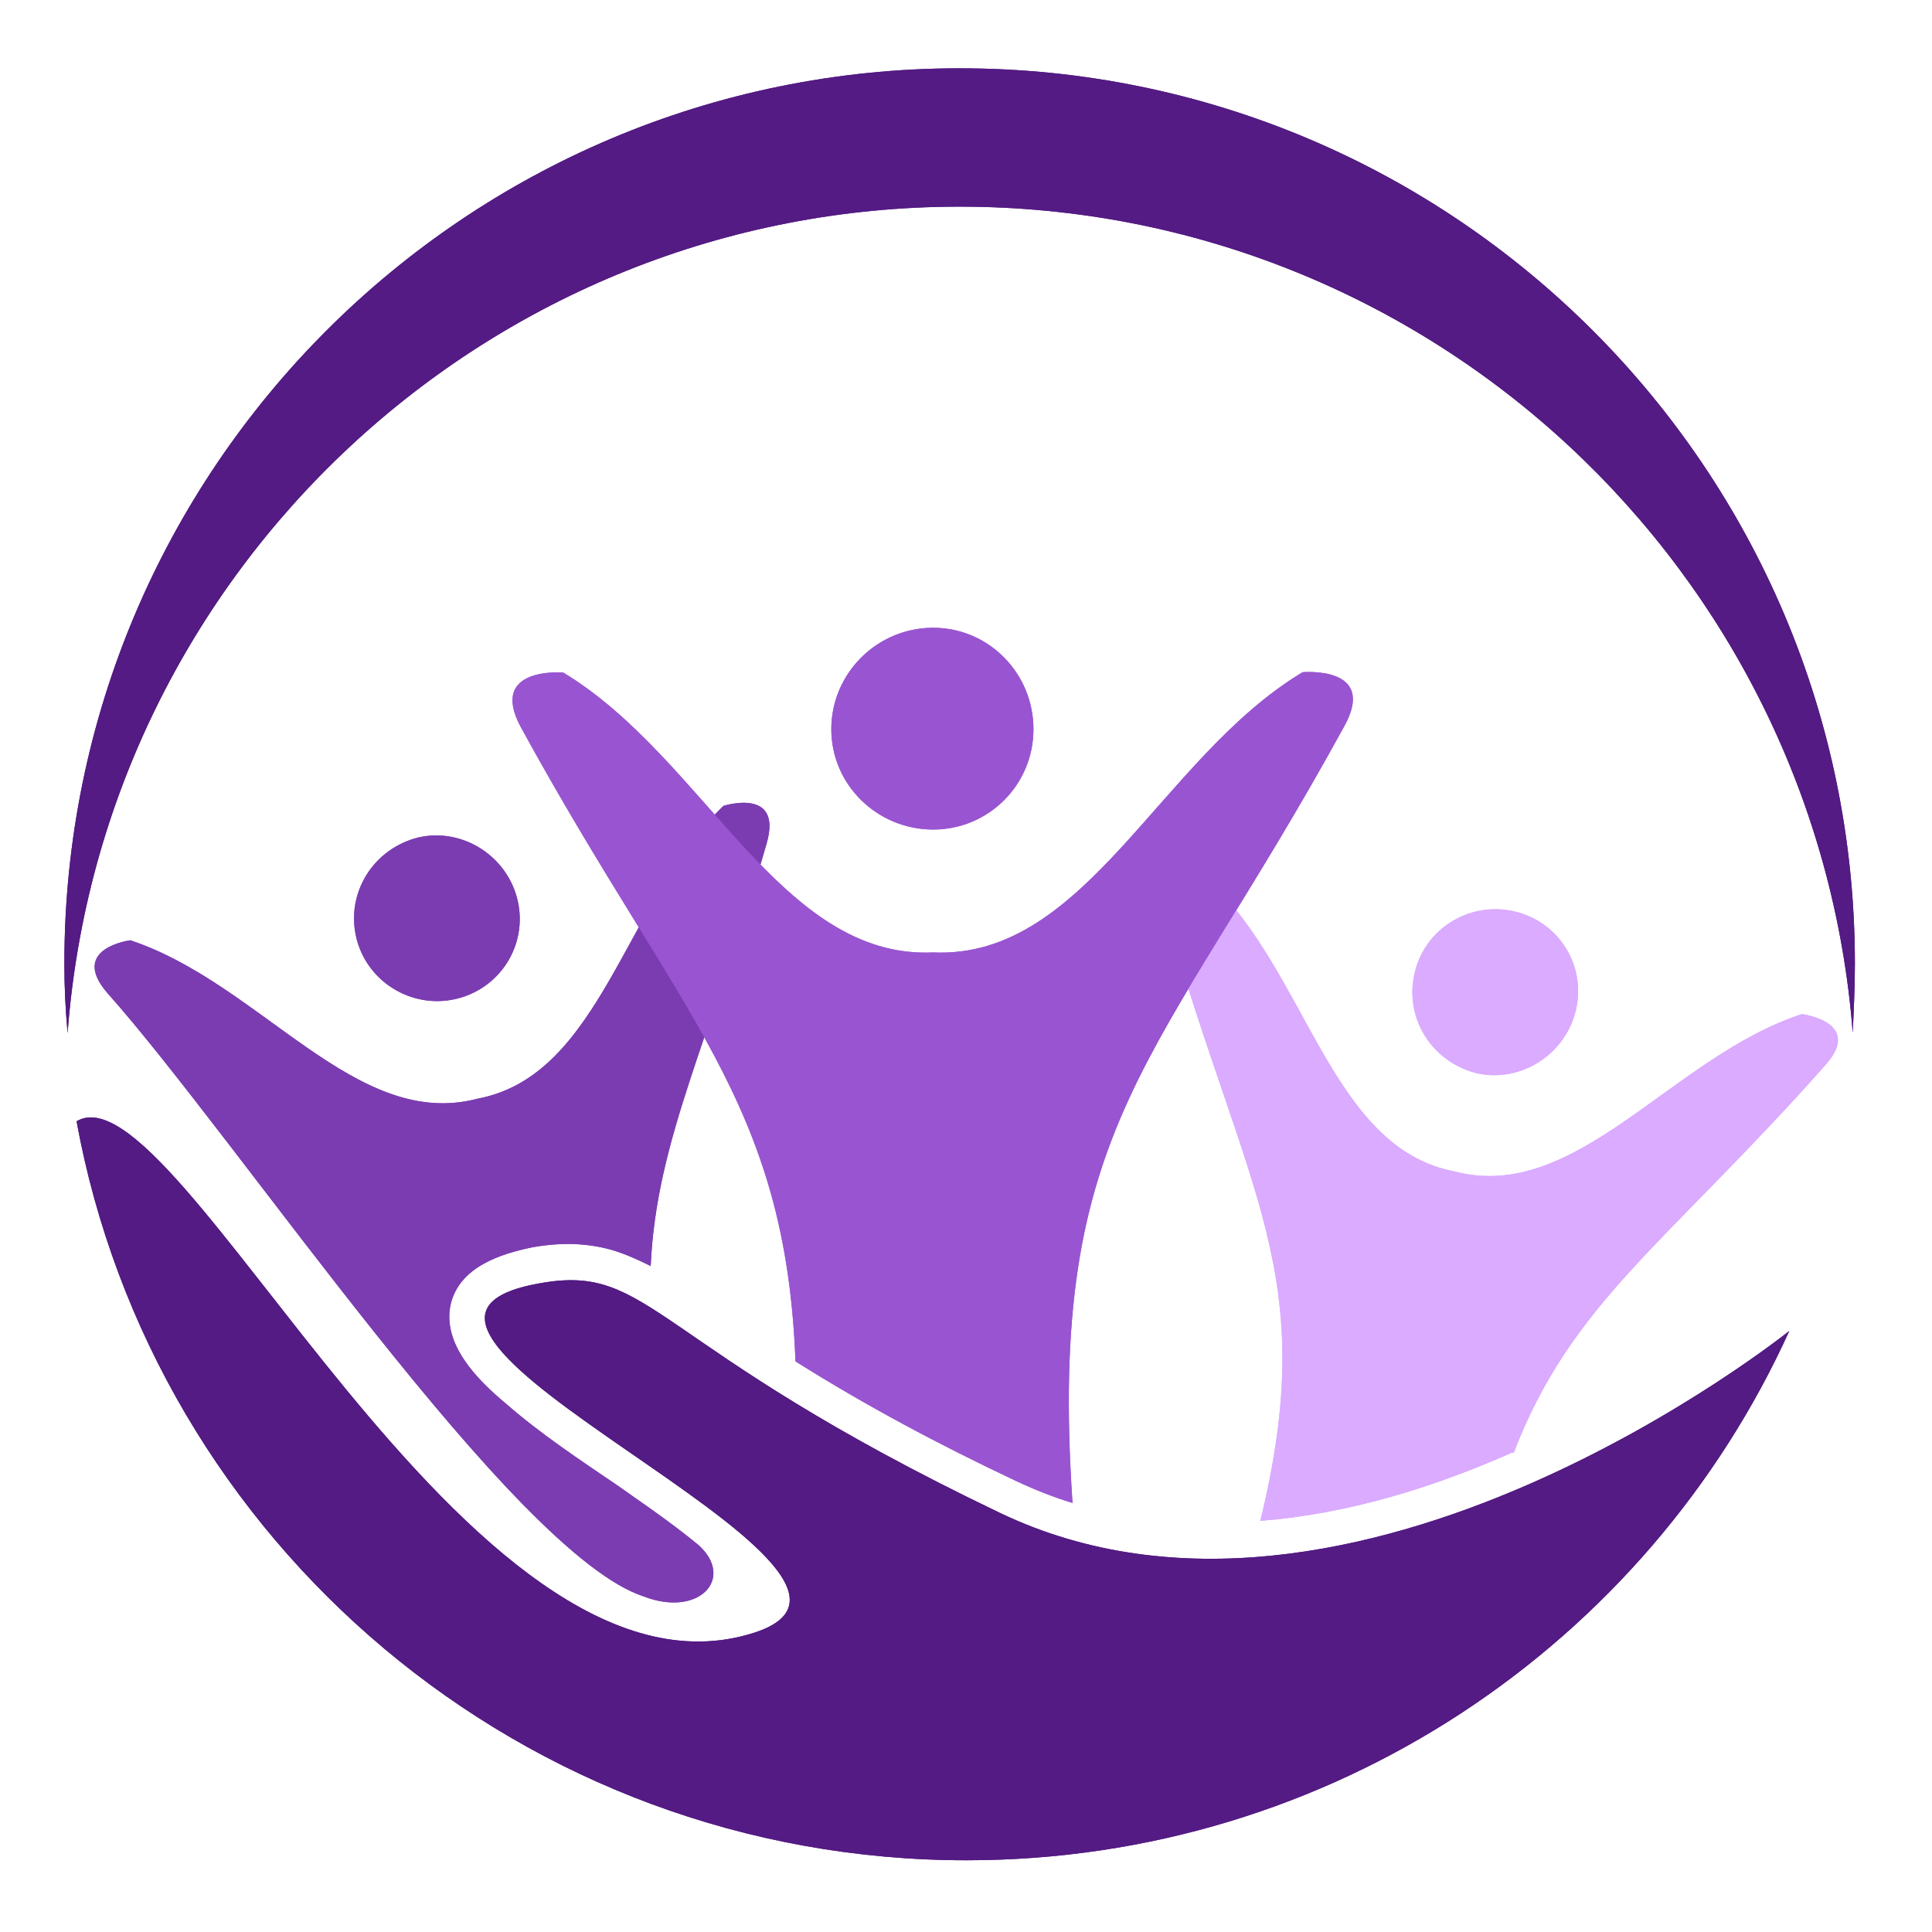
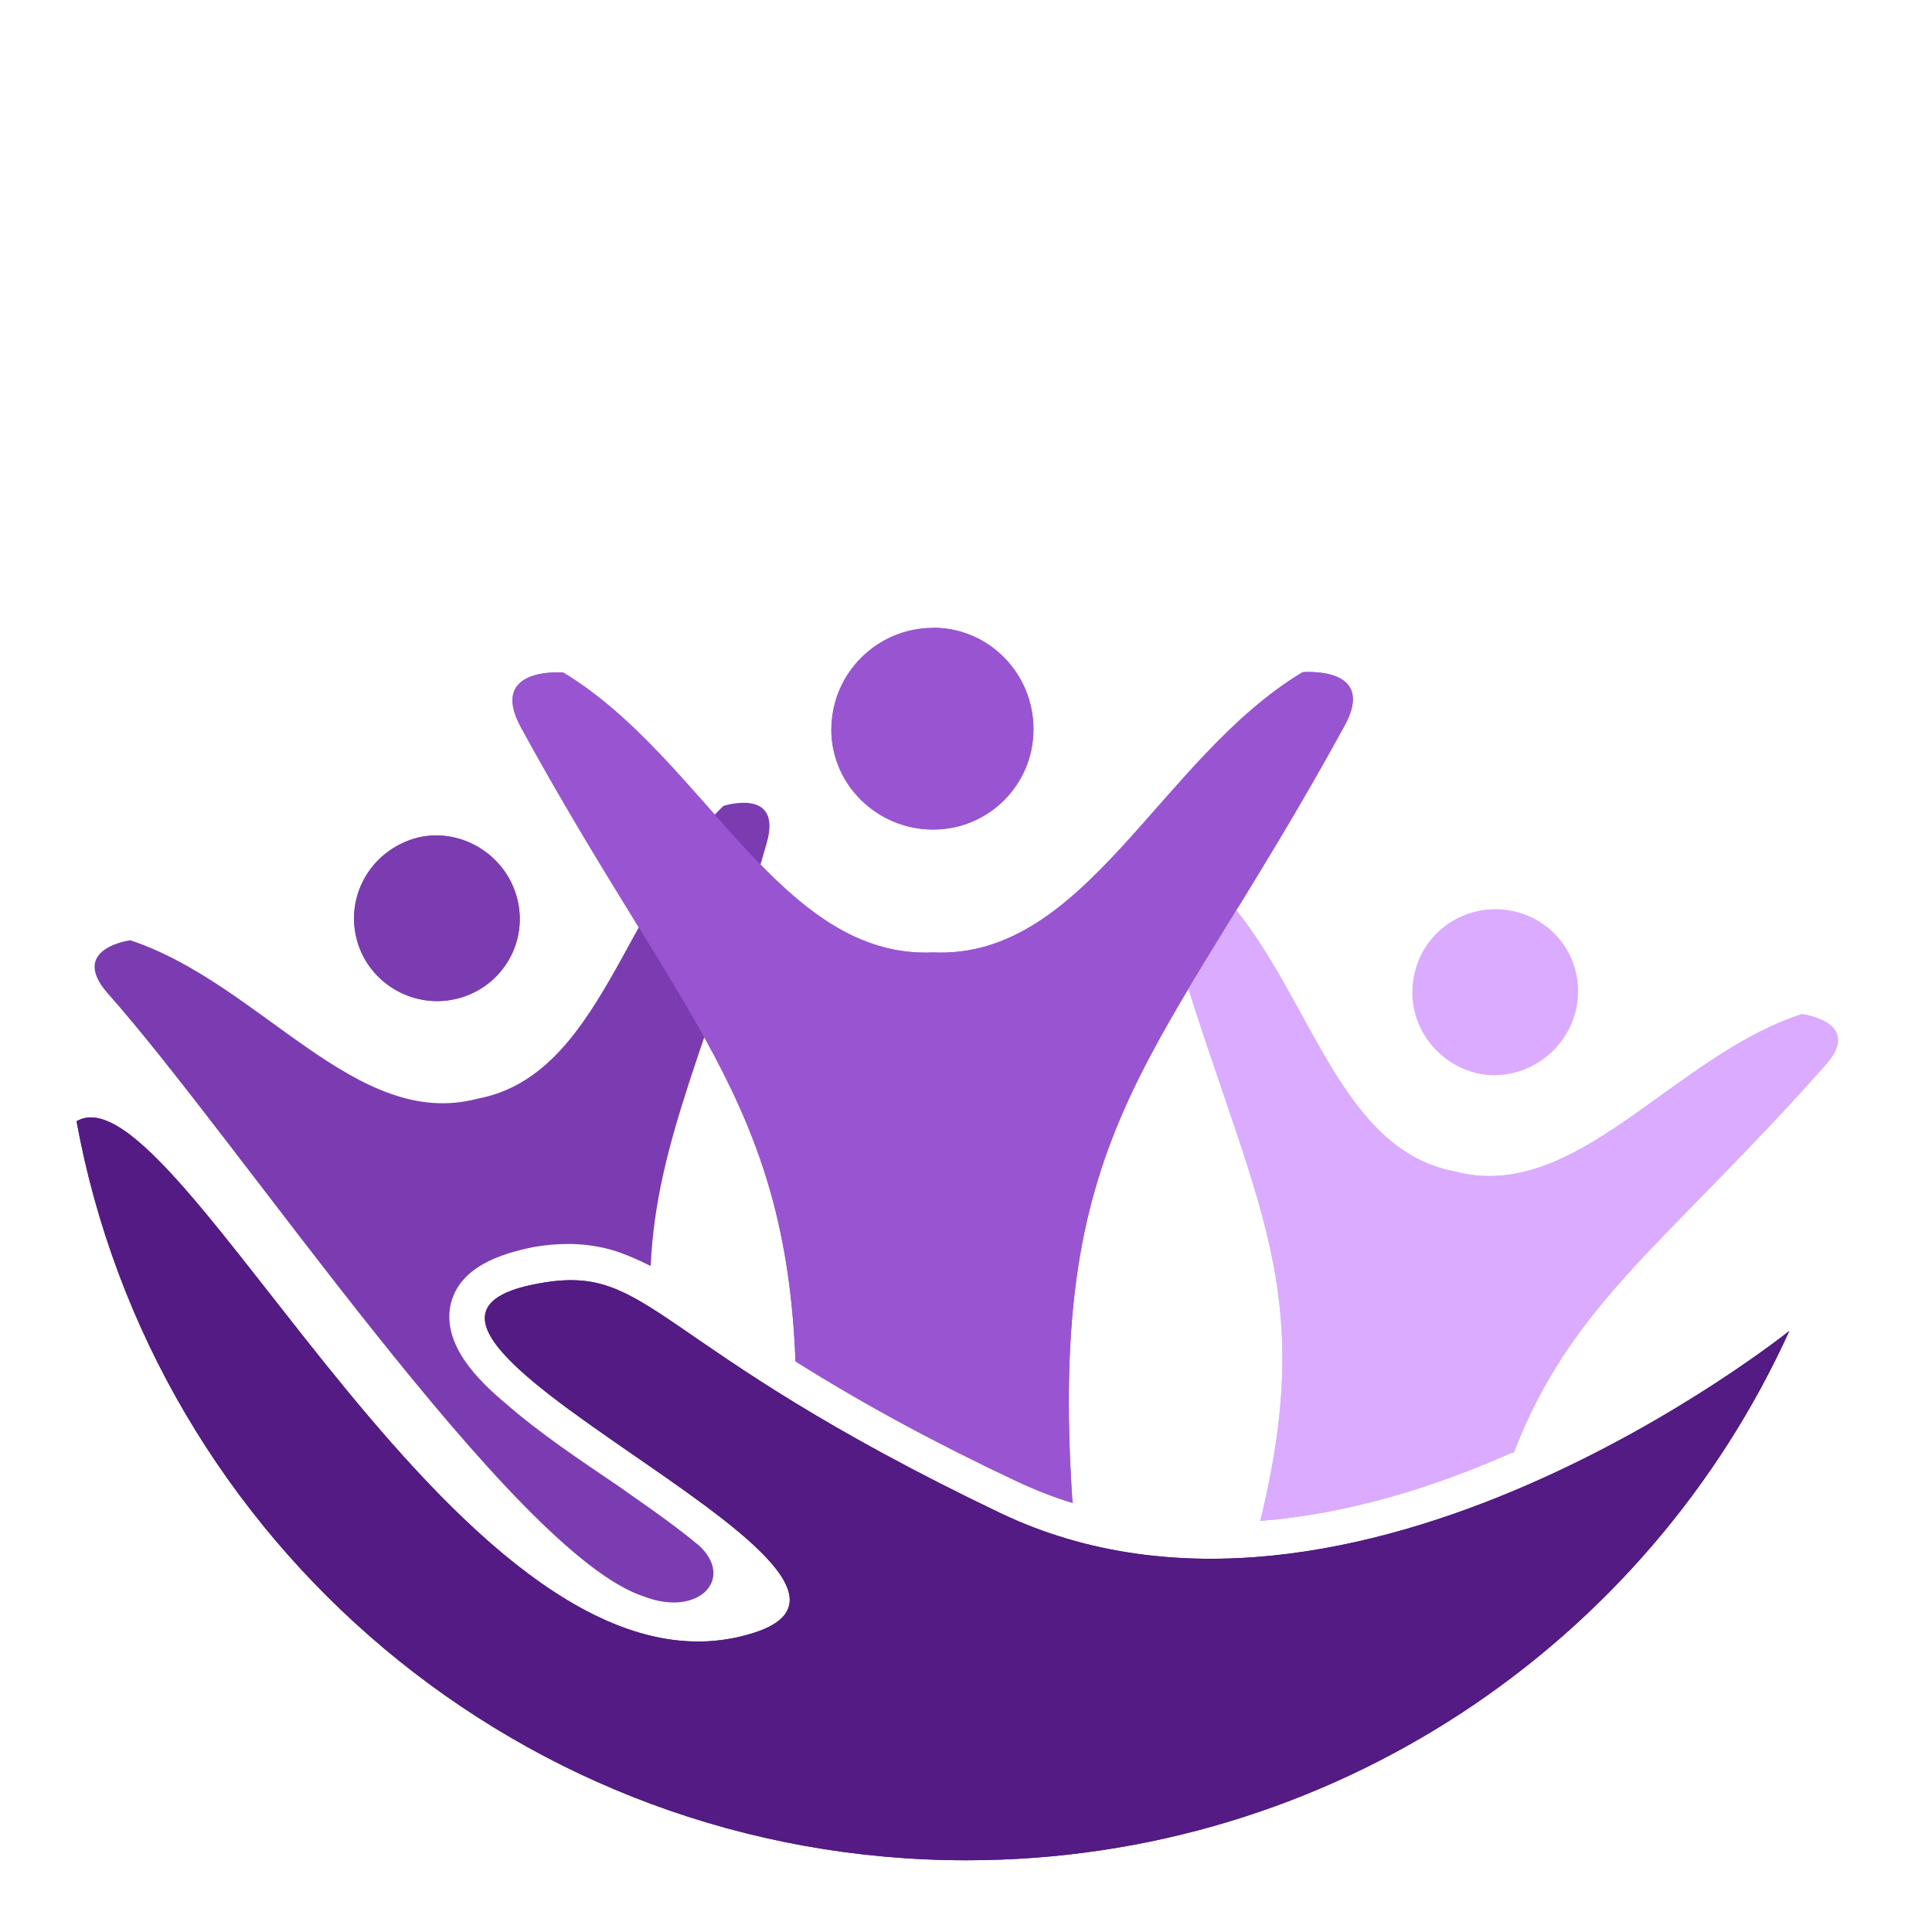
<svg xmlns="http://www.w3.org/2000/svg" version="1.0" preserveAspectRatio="xMidYMid meet" height="567" viewBox="0 0 425.25 425.25" zoomAndPan="magnify" width="567">
  <defs>
    <clipPath id="fd465cedeb">
-       <path clip-rule="nonzero" d="M 0.273 1 L 394.719 1 L 394.719 214 L 0.273 214 Z M 0.273 1" />
-     </clipPath>
+       </clipPath>
    <clipPath id="97573a8892">
      <path clip-rule="nonzero" d="M 2 231 L 380 231 L 380 395.598 L 2 395.598 Z M 2 231" />
    </clipPath>
    <clipPath id="038008f98b">
      <path clip-rule="nonzero" d="M 0.273 1 L 394.719 1 L 394.719 214 L 0.273 214 Z M 0.273 1" />
    </clipPath>
    <clipPath id="cce9de141b">
      <path clip-rule="nonzero" d="M 2 231 L 380 231 L 380 395.598 L 2 395.598 Z M 2 231" />
    </clipPath>
    <clipPath id="cfaa0ee0c8">
      <rect height="396" y="0" width="395" x="0" />
    </clipPath>
  </defs>
  <g transform="matrix(1, 0, 0, 1, 14, 14)">
    <g clip-path="url(#cfaa0ee0c8)">
      <g clip-path="url(#fd465cedeb)">
        <path fill-rule="nonzero" fill-opacity="1" d="M 197.223 1.035 C 306.082 1.035 394.277 89.23 394.277 198.09 C 394.277 203.219 394.039 208.188 393.805 213.316 C 385.914 111.555 300.879 31.484 197.223 31.484 C 93.566 31.484 8.531 111.633 0.879 213.395 C 0.406 208.188 0.168 203.297 0.168 198.09 C 0.168 89.23 88.363 1.035 197.223 1.035 Z M 197.223 1.035" fill="#531b83" />
      </g>
      <g clip-path="url(#97573a8892)">
        <path fill-rule="nonzero" fill-opacity="1" d="M 206.137 319.02 C 283.758 356.098 379.84 278.949 379.84 278.949 C 348.602 347.812 279.105 395.461 198.723 395.461 C 101.141 395.461 19.812 325.41 2.852 232.801 C 25.176 219.547 88.836 365.723 152.023 345.367 C 193.832 331.879 51.523 277.766 104.848 268.457 C 129.699 263.961 128.672 281.945 206.137 319.02 Z M 206.137 319.02" fill="#531b83" />
      </g>
      <path fill-rule="nonzero" fill-opacity="1" d="M 319.18 186.574 C 329.039 188.781 335.113 198.406 332.906 208.188 C 330.695 217.969 320.836 224.438 311.055 222.23 C 301.191 219.785 295.117 210.16 297.328 200.379 C 299.457 190.52 309.316 184.363 319.18 186.574 Z M 319.18 186.574" fill="#daabff" />
      <path fill-rule="nonzero" fill-opacity="1" d="M 306.164 243.844 C 332.984 250.945 354.047 218.523 382.602 209.215 C 382.602 209.215 396.328 210.949 387.73 220.496 C 352.863 259.777 331.957 272.559 319.18 305.77 L 318.707 305.77 C 301.508 313.422 282.574 319.258 263.406 320.758 C 276.66 266.484 260.488 249.523 242.738 187.598 C 239.031 175.293 252.047 179.711 252.047 179.711 C 273.898 200.301 278.867 238.637 306.164 243.844 Z M 306.164 243.844" fill="#daabff" />
      <path fill-rule="nonzero" fill-opacity="1" d="M 78.105 170.324 C 68.246 172.77 62.172 182.395 64.379 192.176 C 66.59 201.957 76.449 208.109 86.23 205.902 C 96.012 203.691 102.168 194.066 99.957 184.285 C 97.75 174.504 87.887 168.113 78.105 170.324 Z M 78.105 170.324" fill="#7b3cb1" />
-       <path fill-rule="nonzero" fill-opacity="1" d="M 91.121 227.832 C 64.301 234.93 43.477 202.508 14.684 192.965 C 14.684 192.965 1.195 194.699 9.555 204.48 C 38.27 236.664 99.012 328.094 127.727 337.402 C 139.793 342.055 147.84 333.457 139.793 326.121 C 132.934 320.441 124.805 315.078 122.125 313.105 C 113.762 307.426 104.926 301.586 97.277 294.883 C 91.121 289.754 83.234 281.867 85.207 273.031 C 87.18 264.906 96.012 261.988 103.43 260.488 C 108.871 259.543 114 259.543 119.125 260.727 C 122.281 261.434 125.754 262.934 129.223 264.668 C 130.484 236.664 142.238 215.289 154.781 171.508 C 158.254 159.199 145.238 163.383 145.238 163.383 C 123.543 184.363 118.34 222.703 91.121 227.832 Z M 91.121 227.832" fill="#7b3cb1" />
-       <path fill-rule="nonzero" fill-opacity="1" d="M 191.387 124.176 C 203.691 124.176 213.473 134.273 213.473 146.5 C 213.473 158.727 203.613 168.59 191.387 168.59 C 179.156 168.59 168.98 158.805 168.98 146.5 C 168.98 134.195 179.078 124.176 191.387 124.176 Z M 191.387 124.176" fill="#9955d1" />
+       <path fill-rule="nonzero" fill-opacity="1" d="M 191.387 124.176 C 203.691 124.176 213.473 134.273 213.473 146.5 C 213.473 158.727 203.613 168.59 191.387 168.59 C 179.156 168.59 168.98 158.805 168.98 146.5 Z M 191.387 124.176" fill="#9955d1" />
      <path fill-rule="nonzero" fill-opacity="1" d="M 191.387 195.645 C 225.07 197.145 241.242 152.891 272.715 133.957 C 272.715 133.957 289.438 132.457 281.789 146.027 C 241.004 220.496 216.391 232.801 222.07 316.812 C 217.891 315.551 213.711 313.895 209.527 311.922 C 192.805 304.035 176.633 295.434 161.094 285.652 C 158.883 228.145 135.77 210.238 100.668 146.105 C 93.332 132.617 109.977 134.035 109.977 134.035 C 141.215 152.891 157.703 197.145 191.387 195.645 Z M 191.387 195.645" fill="#9955d1" />
      <g clip-path="url(#038008f98b)">
-         <path fill-rule="nonzero" fill-opacity="1" d="M 197.223 1.035 C 306.082 1.035 394.277 89.23 394.277 198.09 C 394.277 203.219 394.039 208.188 393.805 213.316 C 385.914 111.555 300.879 31.484 197.223 31.484 C 93.566 31.484 8.531 111.633 0.879 213.395 C 0.406 208.188 0.168 203.297 0.168 198.09 C 0.168 89.23 88.363 1.035 197.223 1.035 Z M 197.223 1.035" fill="#531b83" />
-       </g>
+         </g>
      <g clip-path="url(#cce9de141b)">
        <path fill-rule="nonzero" fill-opacity="1" d="M 206.137 319.02 C 283.758 356.098 379.84 278.949 379.84 278.949 C 348.602 347.812 279.105 395.461 198.723 395.461 C 101.141 395.461 19.812 325.41 2.852 232.801 C 25.176 219.547 88.836 365.723 152.023 345.367 C 193.832 331.879 51.523 277.766 104.848 268.457 C 129.699 263.961 128.672 281.945 206.137 319.02 Z M 206.137 319.02" fill="#531b83" />
      </g>
-       <path fill-rule="nonzero" fill-opacity="1" d="M 319.18 186.574 C 329.039 188.781 335.113 198.406 332.906 208.188 C 330.695 217.969 320.836 224.438 311.055 222.23 C 301.191 219.785 295.117 210.16 297.328 200.379 C 299.457 190.52 309.316 184.363 319.18 186.574 Z M 319.18 186.574" fill="#daabff" />
      <path fill-rule="nonzero" fill-opacity="1" d="M 306.164 243.844 C 332.984 250.945 354.047 218.523 382.602 209.215 C 382.602 209.215 396.328 210.949 387.73 220.496 C 352.863 259.777 331.957 272.559 319.18 305.77 L 318.707 305.77 C 301.508 313.422 282.574 319.258 263.406 320.758 C 276.66 266.484 260.488 249.523 242.738 187.598 C 239.031 175.293 252.047 179.711 252.047 179.711 C 273.898 200.301 278.867 238.637 306.164 243.844 Z M 306.164 243.844" fill="#daabff" />
      <path fill-rule="nonzero" fill-opacity="1" d="M 78.105 170.324 C 68.246 172.77 62.172 182.395 64.379 192.176 C 66.59 201.957 76.449 208.109 86.23 205.902 C 96.012 203.691 102.168 194.066 99.957 184.285 C 97.75 174.504 87.887 168.113 78.105 170.324 Z M 78.105 170.324" fill="#7b3cb1" />
      <path fill-rule="nonzero" fill-opacity="1" d="M 91.121 227.832 C 64.301 234.93 43.477 202.508 14.684 192.965 C 14.684 192.965 1.195 194.699 9.555 204.48 C 38.27 236.664 99.012 328.094 127.727 337.402 C 139.793 342.055 147.84 333.457 139.793 326.121 C 132.934 320.441 124.805 315.078 122.125 313.105 C 113.762 307.426 104.926 301.586 97.277 294.883 C 91.121 289.754 83.234 281.867 85.207 273.031 C 87.18 264.906 96.012 261.988 103.43 260.488 C 108.871 259.543 114 259.543 119.125 260.727 C 122.281 261.434 125.754 262.934 129.223 264.668 C 130.484 236.664 142.238 215.289 154.781 171.508 C 158.254 159.199 145.238 163.383 145.238 163.383 C 123.543 184.363 118.34 222.703 91.121 227.832 Z M 91.121 227.832" fill="#7b3cb1" />
      <path fill-rule="nonzero" fill-opacity="1" d="M 191.387 124.176 C 203.691 124.176 213.473 134.273 213.473 146.5 C 213.473 158.727 203.613 168.59 191.387 168.59 C 179.156 168.59 168.98 158.805 168.98 146.5 C 168.98 134.195 179.078 124.176 191.387 124.176 Z M 191.387 124.176" fill="#9955d1" />
      <path fill-rule="nonzero" fill-opacity="1" d="M 191.387 195.645 C 225.07 197.145 241.242 152.891 272.715 133.957 C 272.715 133.957 289.438 132.457 281.789 146.027 C 241.004 220.496 216.391 232.801 222.07 316.812 C 217.891 315.551 213.711 313.895 209.527 311.922 C 192.805 304.035 176.633 295.434 161.094 285.652 C 158.883 228.145 135.77 210.238 100.668 146.105 C 93.332 132.617 109.977 134.035 109.977 134.035 C 141.215 152.891 157.703 197.145 191.387 195.645 Z M 191.387 195.645" fill="#9955d1" />
    </g>
  </g>
</svg>